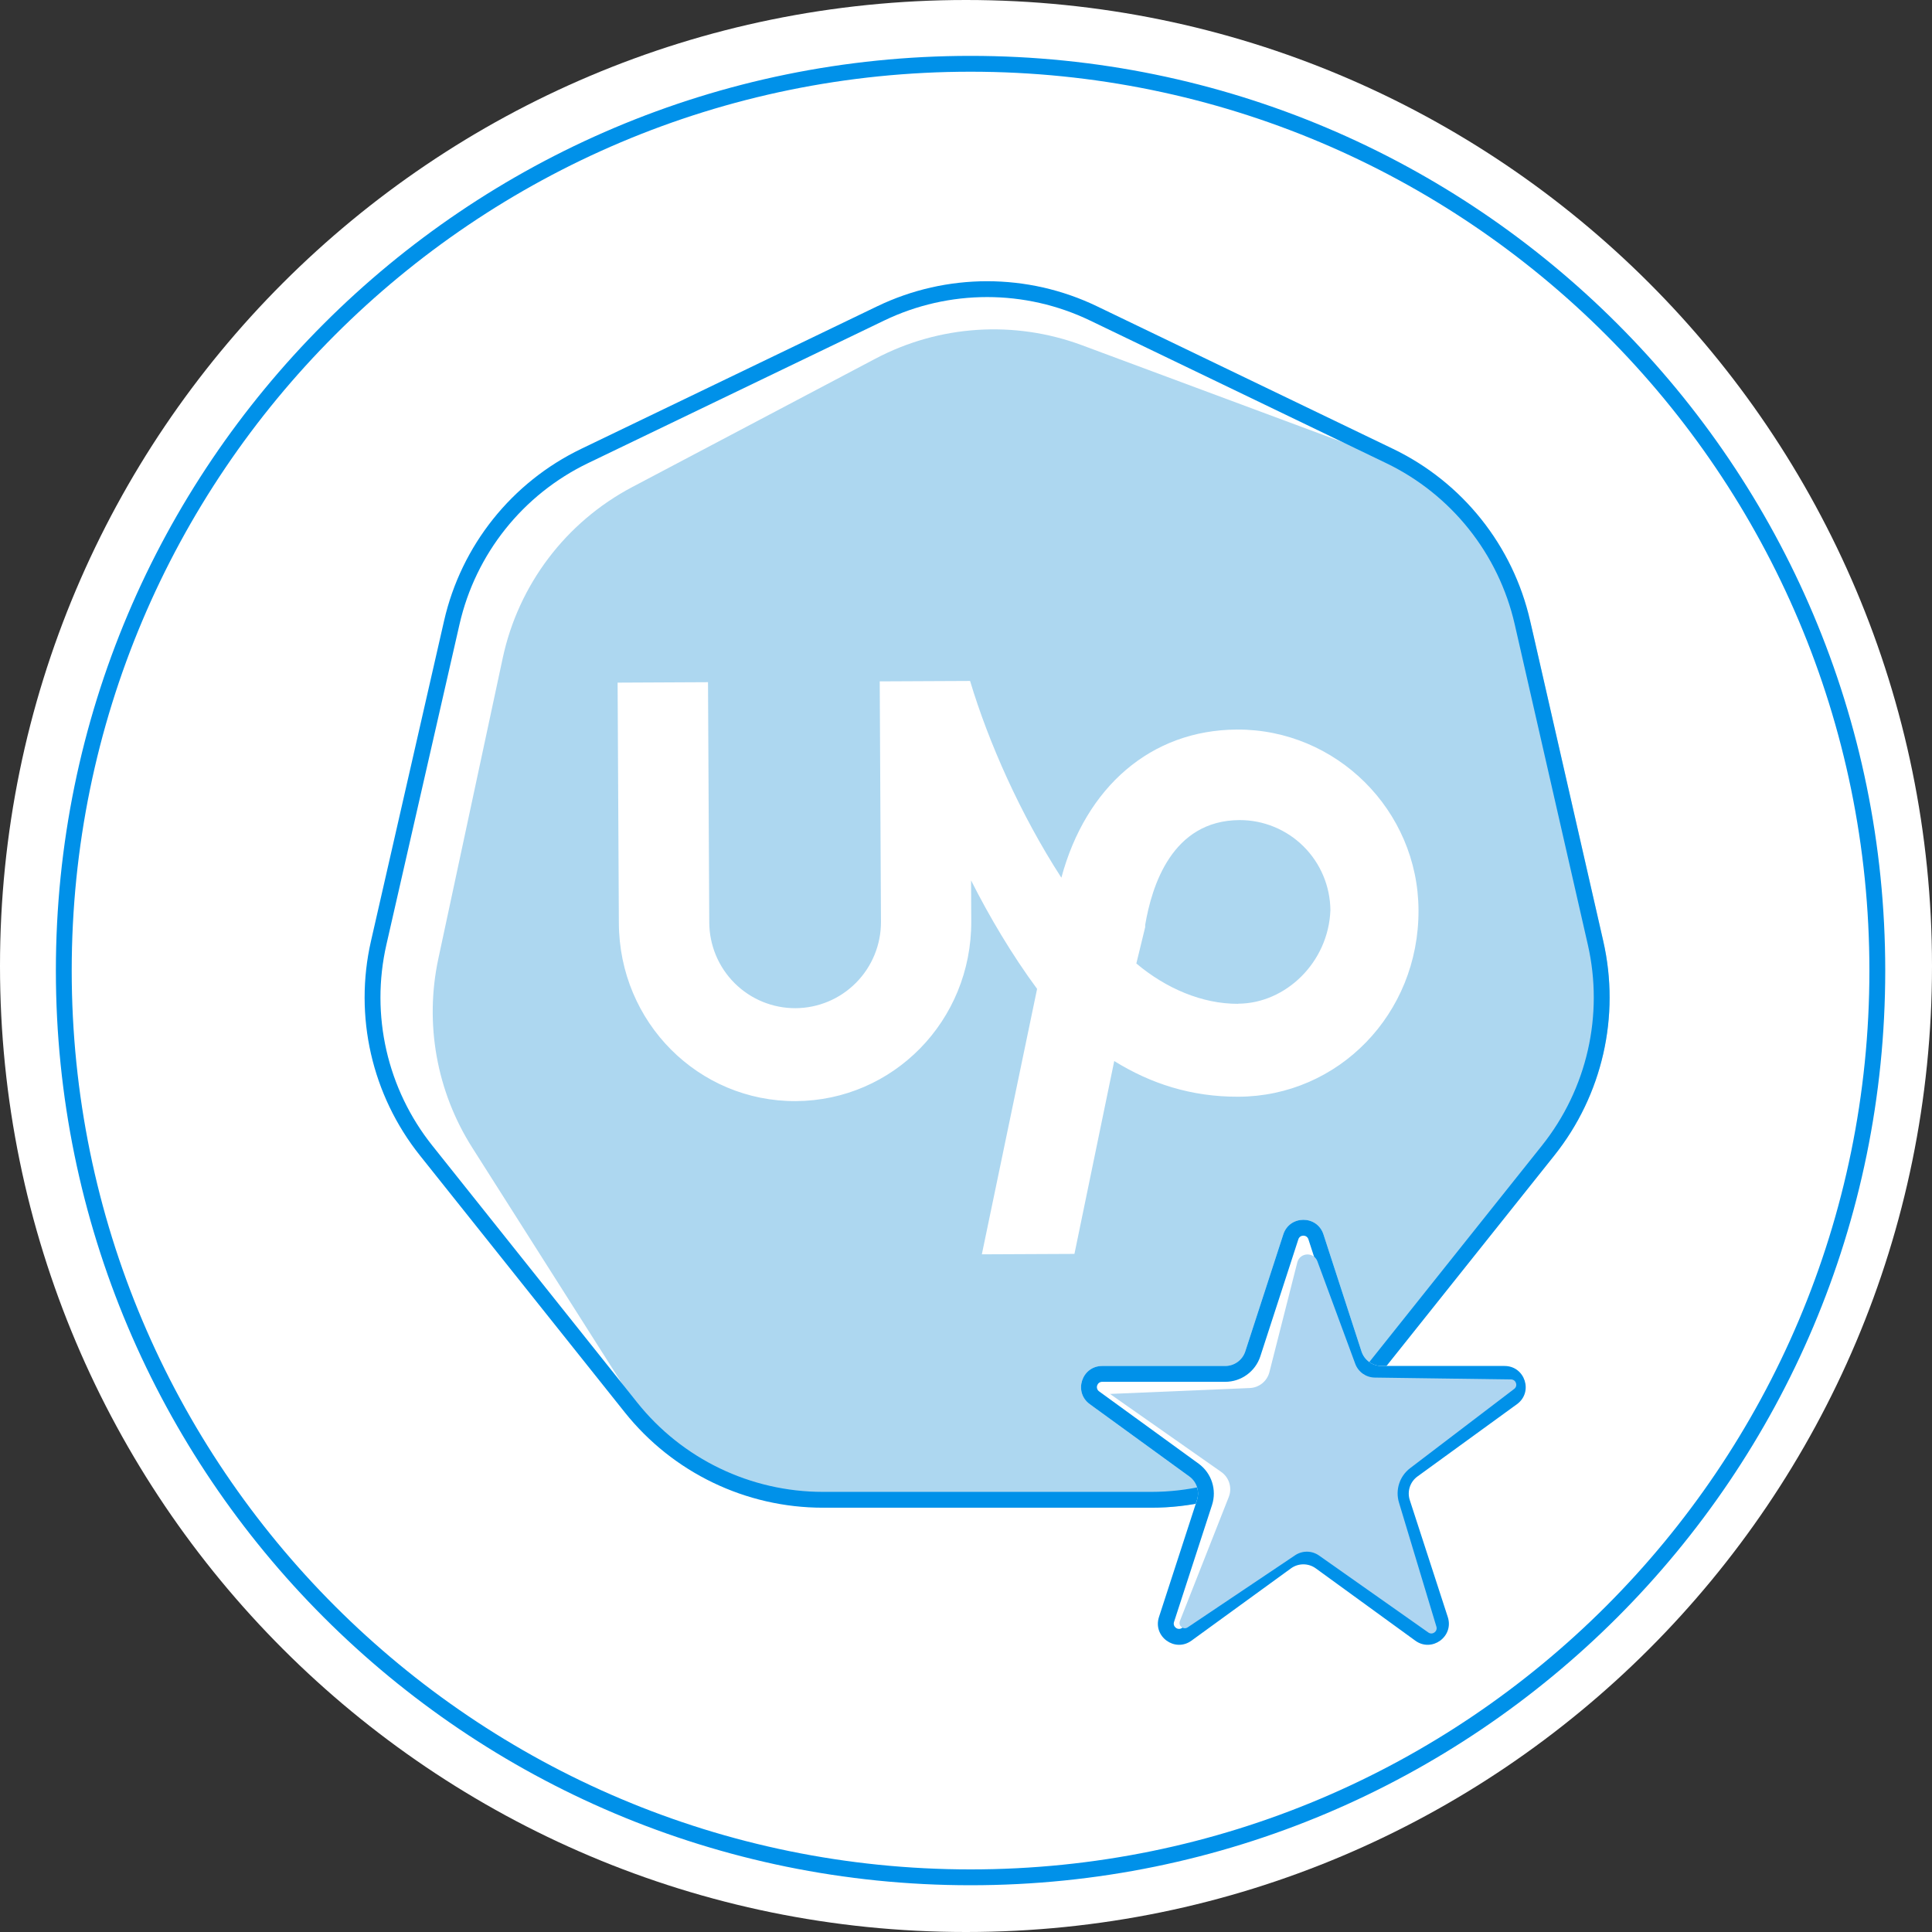
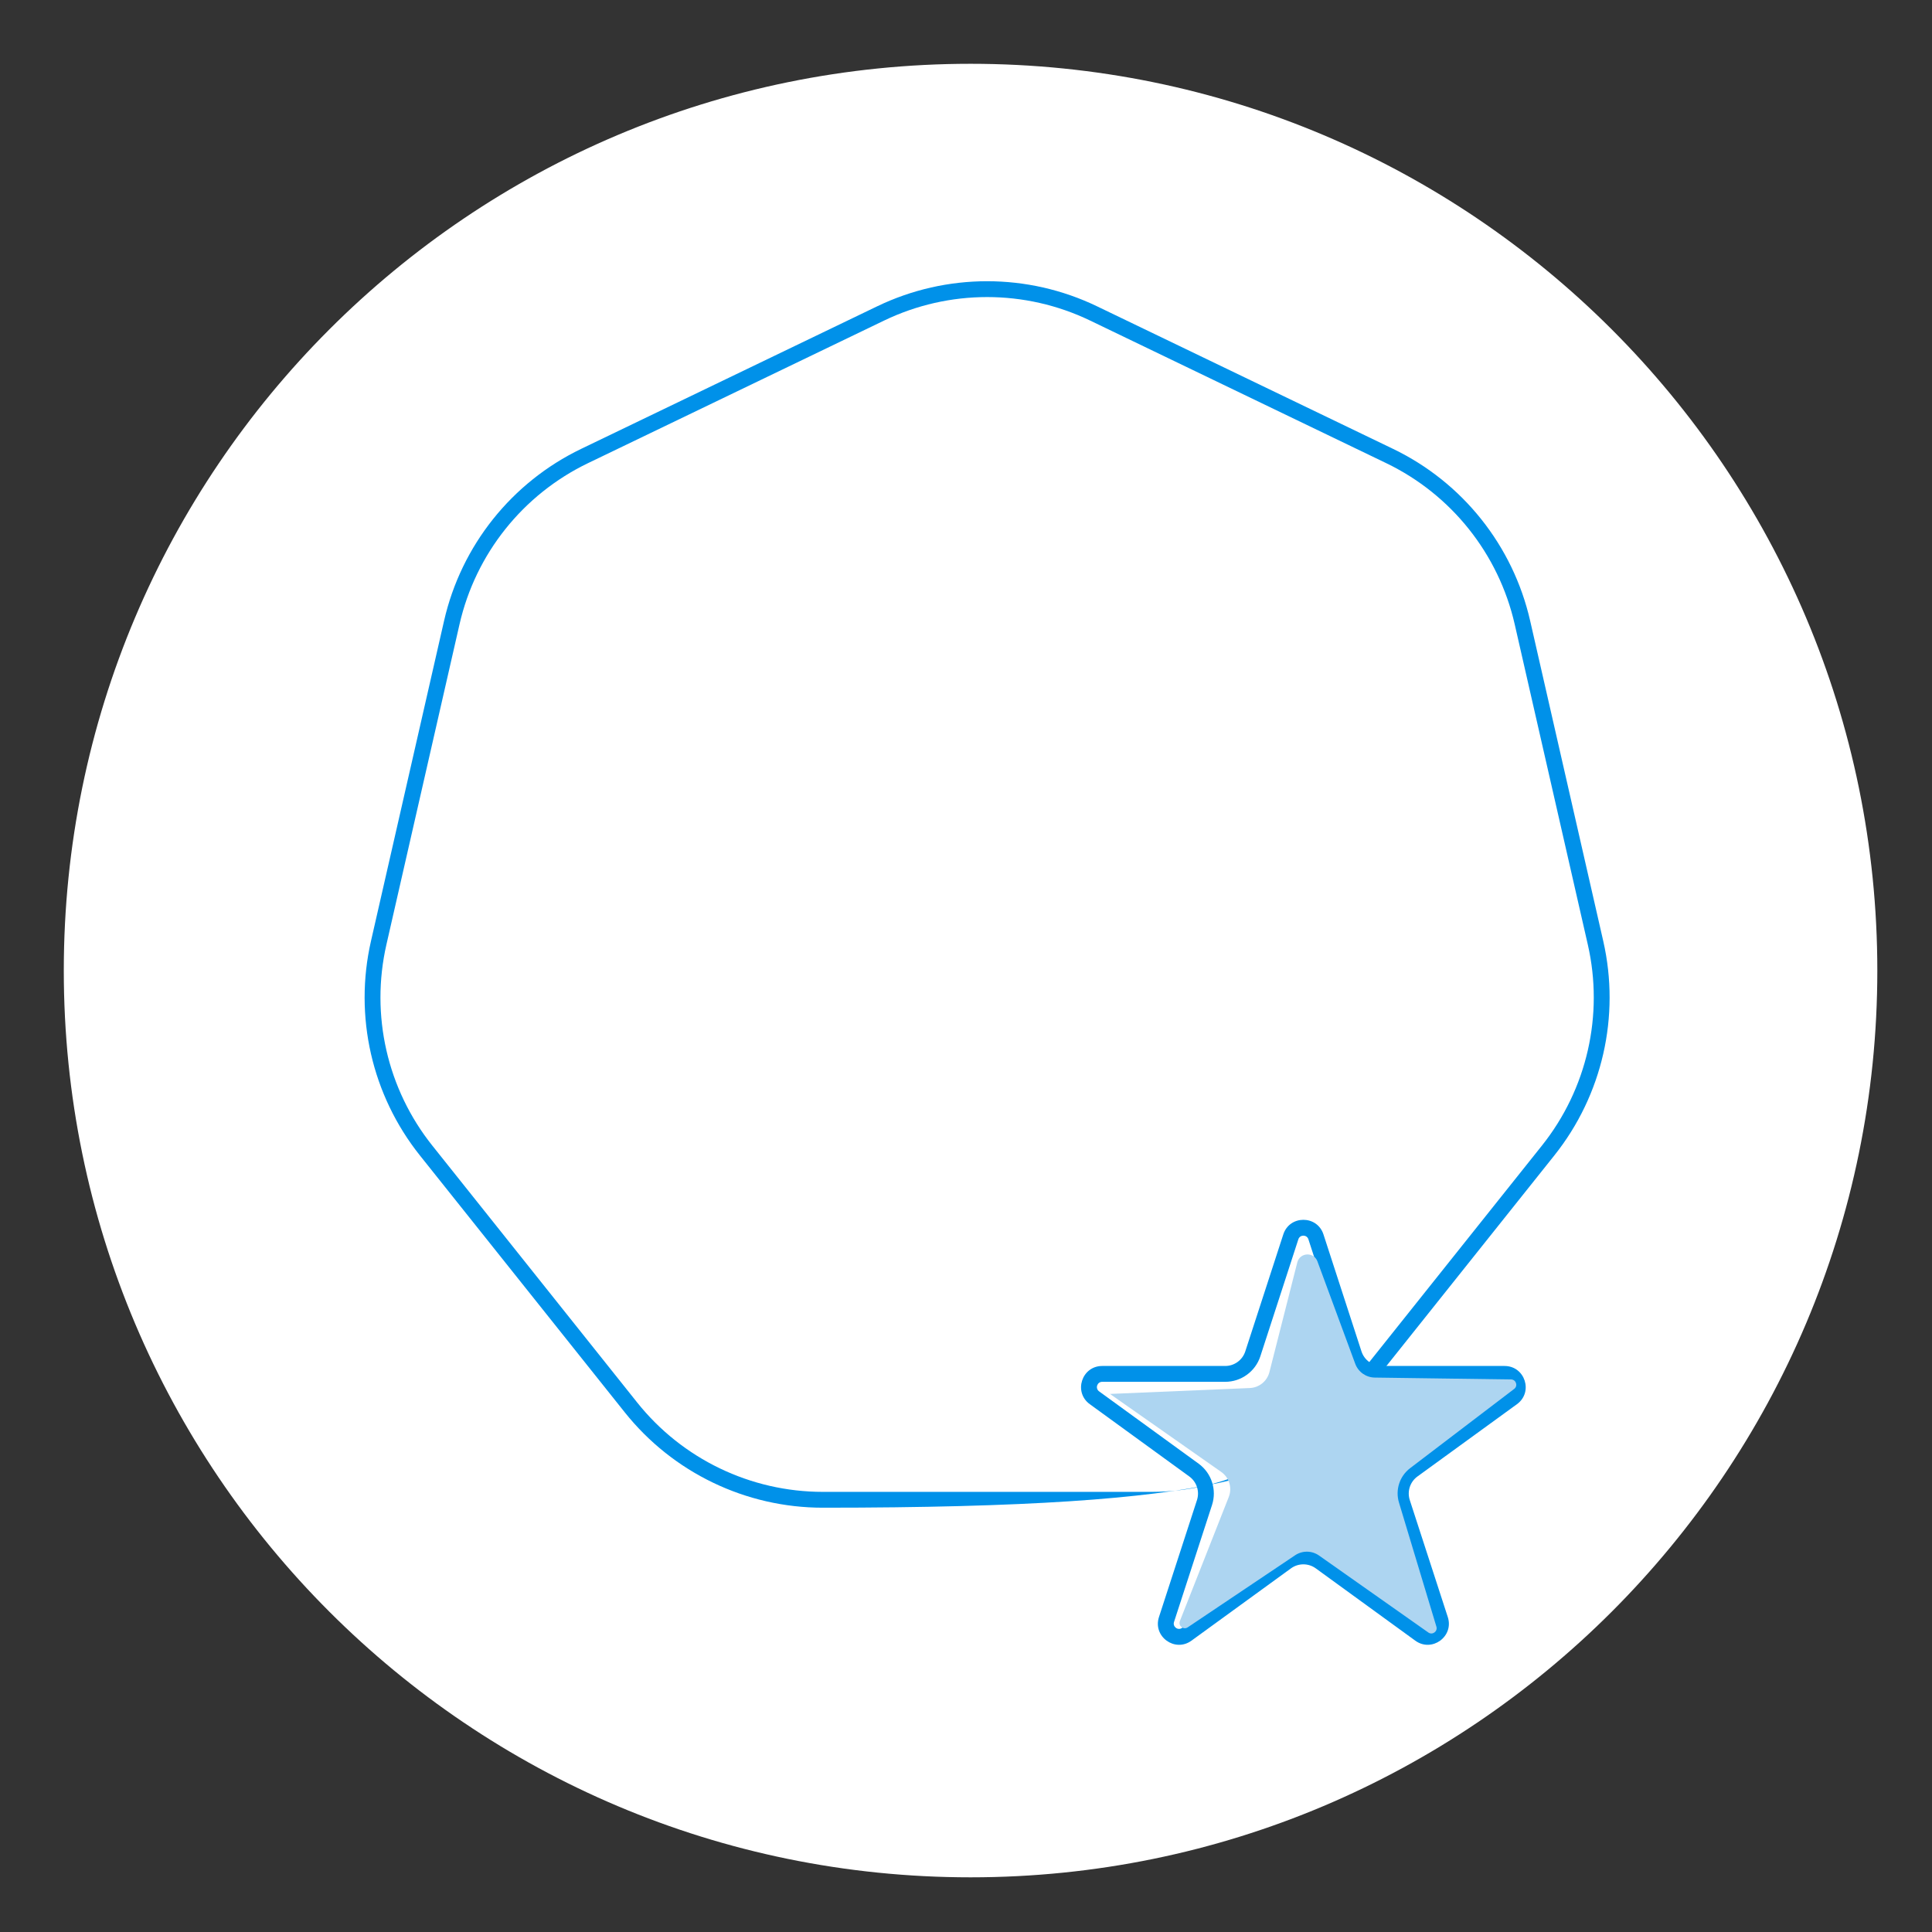
<svg xmlns="http://www.w3.org/2000/svg" width="366" height="366" viewBox="0 0 366 366" fill="none">
  <rect x="0" y="0" width="366" height="366" fill="#333333" stroke="none" />
  <g id="UPWORK">
    <g id="Upwork">
      <g id="Icons">
        <g id="PNG:Ic:reinforce">
-           <path id="Ellipse 1 copy" d="M183 0C284.064 0 366 81.936 366 183C366 284.064 284.064 366 183 366C81.936 366 0 284.064 0 183C0 81.936 81.936 0 183 0Z" fill="white" />
          <path id="Ellipse 1" d="M183.863 12.085C278.73 12.085 355.642 88.997 355.642 183.863C355.642 278.73 278.73 355.642 183.863 355.642C88.997 355.642 12.085 278.73 12.085 183.863C12.085 88.997 88.997 12.085 183.863 12.085Z" fill="white" />
-           <path id="Ellipse 1 (Stroke)" fill-rule="evenodd" clip-rule="evenodd" d="M183.863 13.585C89.825 13.585 13.585 89.825 13.585 183.863C13.585 277.901 89.825 354.142 183.863 354.142C277.901 354.142 354.142 277.901 354.142 183.863C354.142 89.825 277.901 13.585 183.863 13.585ZM10.585 183.863C10.585 88.168 88.168 10.585 183.863 10.585C279.558 10.585 357.142 88.168 357.142 183.863C357.142 279.558 279.558 357.142 183.863 357.142C88.168 357.142 10.585 279.558 10.585 183.863Z" fill="#0091E9" />
        </g>
      </g>
      <g id="Upwork sign">
        <g id="Polygon">
-           <path id="Polygon 2" d="M165.843 67.945C177.933 61.563 192.171 60.639 204.984 65.404L260.433 86.028C275.596 91.667 286.897 104.564 290.497 120.336L303.722 178.279C306.973 192.521 303.561 207.467 294.454 218.888L255.648 267.549C246.54 278.969 232.727 285.621 218.12 285.621H159.148C142.718 285.621 127.43 277.218 118.624 263.347L89.451 217.393C82.706 206.768 80.404 193.92 83.039 181.615L95.235 124.669C98.211 110.771 107.193 98.908 119.762 92.272L165.843 67.945Z" fill="#ADD7F0" />
-           <path id="Polygon 1 (Stroke)" fill-rule="evenodd" clip-rule="evenodd" d="M262.601 87.737L206.525 60.732C194.186 54.791 179.814 54.791 167.475 60.732L111.399 87.737C99.061 93.679 90.099 104.916 87.052 118.267L73.202 178.947C70.155 192.298 73.353 206.31 81.892 217.017L120.698 265.678C129.236 276.385 142.185 282.621 155.88 282.621H218.12C231.814 282.621 244.764 276.385 253.302 265.678L292.108 217.017C300.647 206.31 303.845 192.298 300.797 178.947L286.948 118.267C283.9 104.916 274.939 93.679 262.601 87.737ZM207.826 58.029C194.665 51.691 179.334 51.691 166.173 58.029L110.097 85.034C96.936 91.372 87.378 103.358 84.127 117.6L70.278 178.279C67.027 192.52 70.439 207.467 79.546 218.888L118.352 267.549C127.46 278.969 141.272 285.621 155.88 285.621H218.12C232.727 285.621 246.54 278.969 255.648 267.549L294.454 218.888C303.561 207.467 306.973 192.52 303.722 178.279L289.873 117.6C286.622 103.358 277.063 91.372 263.902 85.034L207.826 58.029Z" fill="#0091E9" />
-           <path id="Vector" d="M234.318 138.209C218.055 138.287 205.694 149.077 201.067 166.272C193.303 154.286 187.246 140.575 183.773 129L166.656 129.081L166.893 174.596C166.904 176.739 166.493 178.863 165.685 180.847C164.877 182.83 163.687 184.635 162.184 186.157C160.681 187.679 158.893 188.89 156.924 189.719C154.954 190.549 152.841 190.981 150.705 190.991C146.391 191.011 142.246 189.312 139.181 186.266C137.664 184.758 136.457 182.965 135.63 180.989C134.804 179.014 134.373 176.894 134.363 174.751L134.126 129.235L117 129.319L117.237 174.837C117.303 193.725 132.348 208.691 150.759 208.596C169.169 208.501 184.078 193.409 183.996 174.515L183.96 166.786C187.412 173.636 191.726 180.913 196.468 187.334L186.001 237.621L203.544 237.54L211.083 201.005C217.948 205.269 225.663 207.807 234.648 207.764C253.48 207.681 268.819 192.155 268.724 172.399C268.638 153.501 253.153 138.121 234.32 138.206L234.318 138.209ZM234.562 190.165C227.716 190.195 220.855 187.225 215.27 182.523L216.948 175.626V175.193C218.2 167.882 221.988 155.416 234.828 155.358C239.365 155.35 243.721 157.143 246.944 160.346C250.168 163.549 251.997 167.902 252.032 172.454C251.645 182.33 243.552 190.1 234.56 190.141L234.562 190.165Z" fill="white" />
+           <path id="Polygon 1 (Stroke)" fill-rule="evenodd" clip-rule="evenodd" d="M262.601 87.737L206.525 60.732C194.186 54.791 179.814 54.791 167.475 60.732L111.399 87.737C99.061 93.679 90.099 104.916 87.052 118.267L73.202 178.947C70.155 192.298 73.353 206.31 81.892 217.017L120.698 265.678C129.236 276.385 142.185 282.621 155.88 282.621H218.12C231.814 282.621 244.764 276.385 253.302 265.678L292.108 217.017C300.647 206.31 303.845 192.298 300.797 178.947L286.948 118.267C283.9 104.916 274.939 93.679 262.601 87.737ZM207.826 58.029C194.665 51.691 179.334 51.691 166.173 58.029L110.097 85.034C96.936 91.372 87.378 103.358 84.127 117.6L70.278 178.279C67.027 192.52 70.439 207.467 79.546 218.888L118.352 267.549C127.46 278.969 141.272 285.621 155.88 285.621C232.727 285.621 246.54 278.969 255.648 267.549L294.454 218.888C303.561 207.467 306.973 192.52 303.722 178.279L289.873 117.6C286.622 103.358 277.063 91.372 263.902 85.034L207.826 58.029Z" fill="#0091E9" />
        </g>
        <g id="star">
-           <path id="Star 1" d="M243.109 233.846C244.307 230.161 249.52 230.161 250.718 233.846L257.919 256.008C258.454 257.656 259.99 258.772 261.723 258.772L285.025 258.772C288.9 258.772 290.511 263.73 287.376 266.008L268.524 279.705C267.122 280.723 266.536 282.529 267.071 284.177L274.272 306.339C275.469 310.024 271.252 313.089 268.117 310.811L249.265 297.114C247.863 296.096 245.964 296.096 244.562 297.114L225.71 310.811C222.575 313.089 218.358 310.024 219.555 306.339L226.756 284.177C227.291 282.529 226.705 280.723 225.303 279.705L206.451 266.008C203.316 263.73 204.927 258.772 208.802 258.772L232.104 258.772C233.837 258.772 235.373 257.656 235.908 256.008L243.109 233.846Z" fill="white" />
          <path id="Star 1 (Stroke)" fill-rule="evenodd" clip-rule="evenodd" d="M255.065 256.935L247.865 234.773C247.565 233.852 246.262 233.852 245.962 234.773L238.762 256.935C237.825 259.819 235.137 261.772 232.104 261.772L208.802 261.772C207.833 261.772 207.43 263.012 208.214 263.581L227.066 277.278C229.52 279.06 230.546 282.22 229.609 285.104L222.408 307.266C222.109 308.187 223.163 308.953 223.947 308.384L242.799 294.687C245.252 292.905 248.575 292.905 251.028 294.687L269.88 308.384C270.664 308.953 271.718 308.187 271.419 307.266L264.218 285.104C263.281 282.22 264.308 279.06 266.761 277.278L285.613 263.581C286.397 263.012 285.994 261.772 285.025 261.772L261.723 261.772C258.69 261.772 256.003 259.819 255.065 256.935ZM250.718 233.846C249.52 230.161 244.307 230.161 243.109 233.846L235.908 256.008C235.373 257.656 233.837 258.772 232.104 258.772L208.802 258.772C204.927 258.772 203.316 263.73 206.451 266.008L225.303 279.705C226.705 280.723 227.291 282.529 226.756 284.177L219.555 306.339C218.358 310.024 222.576 313.089 225.71 310.811L244.562 297.114C245.964 296.096 247.863 296.096 249.265 297.114L268.117 310.811C271.252 313.089 275.469 310.024 274.272 306.339L267.071 284.177C266.536 282.529 267.122 280.723 268.524 279.705L287.376 266.008C290.511 263.73 288.9 258.772 285.025 258.772L261.723 258.772C259.99 258.772 258.454 257.656 257.919 256.008L250.718 233.846Z" fill="#0091E9" />
          <path id="Star 2" d="M245.76 239.153C246.243 237.249 248.894 237.11 249.574 238.952L256.738 258.355C257.311 259.907 258.781 260.946 260.436 260.969L286.257 261.322C287.208 261.335 287.606 262.542 286.849 263.118L267.131 278.135C265.139 279.651 264.299 282.244 265.022 284.641L272.114 308.155C272.388 309.065 271.358 309.809 270.581 309.261L249.881 294.682C248.526 293.728 246.724 293.707 245.348 294.631L225.008 308.281C224.194 308.828 223.161 307.997 223.521 307.084L232.779 283.588C233.457 281.868 232.868 279.908 231.354 278.847L210.276 264.067L236.771 262.949C238.536 262.874 240.044 261.65 240.479 259.937L245.76 239.153Z" fill="#ADD5F1" />
        </g>
      </g>
    </g>
  </g>
</svg>